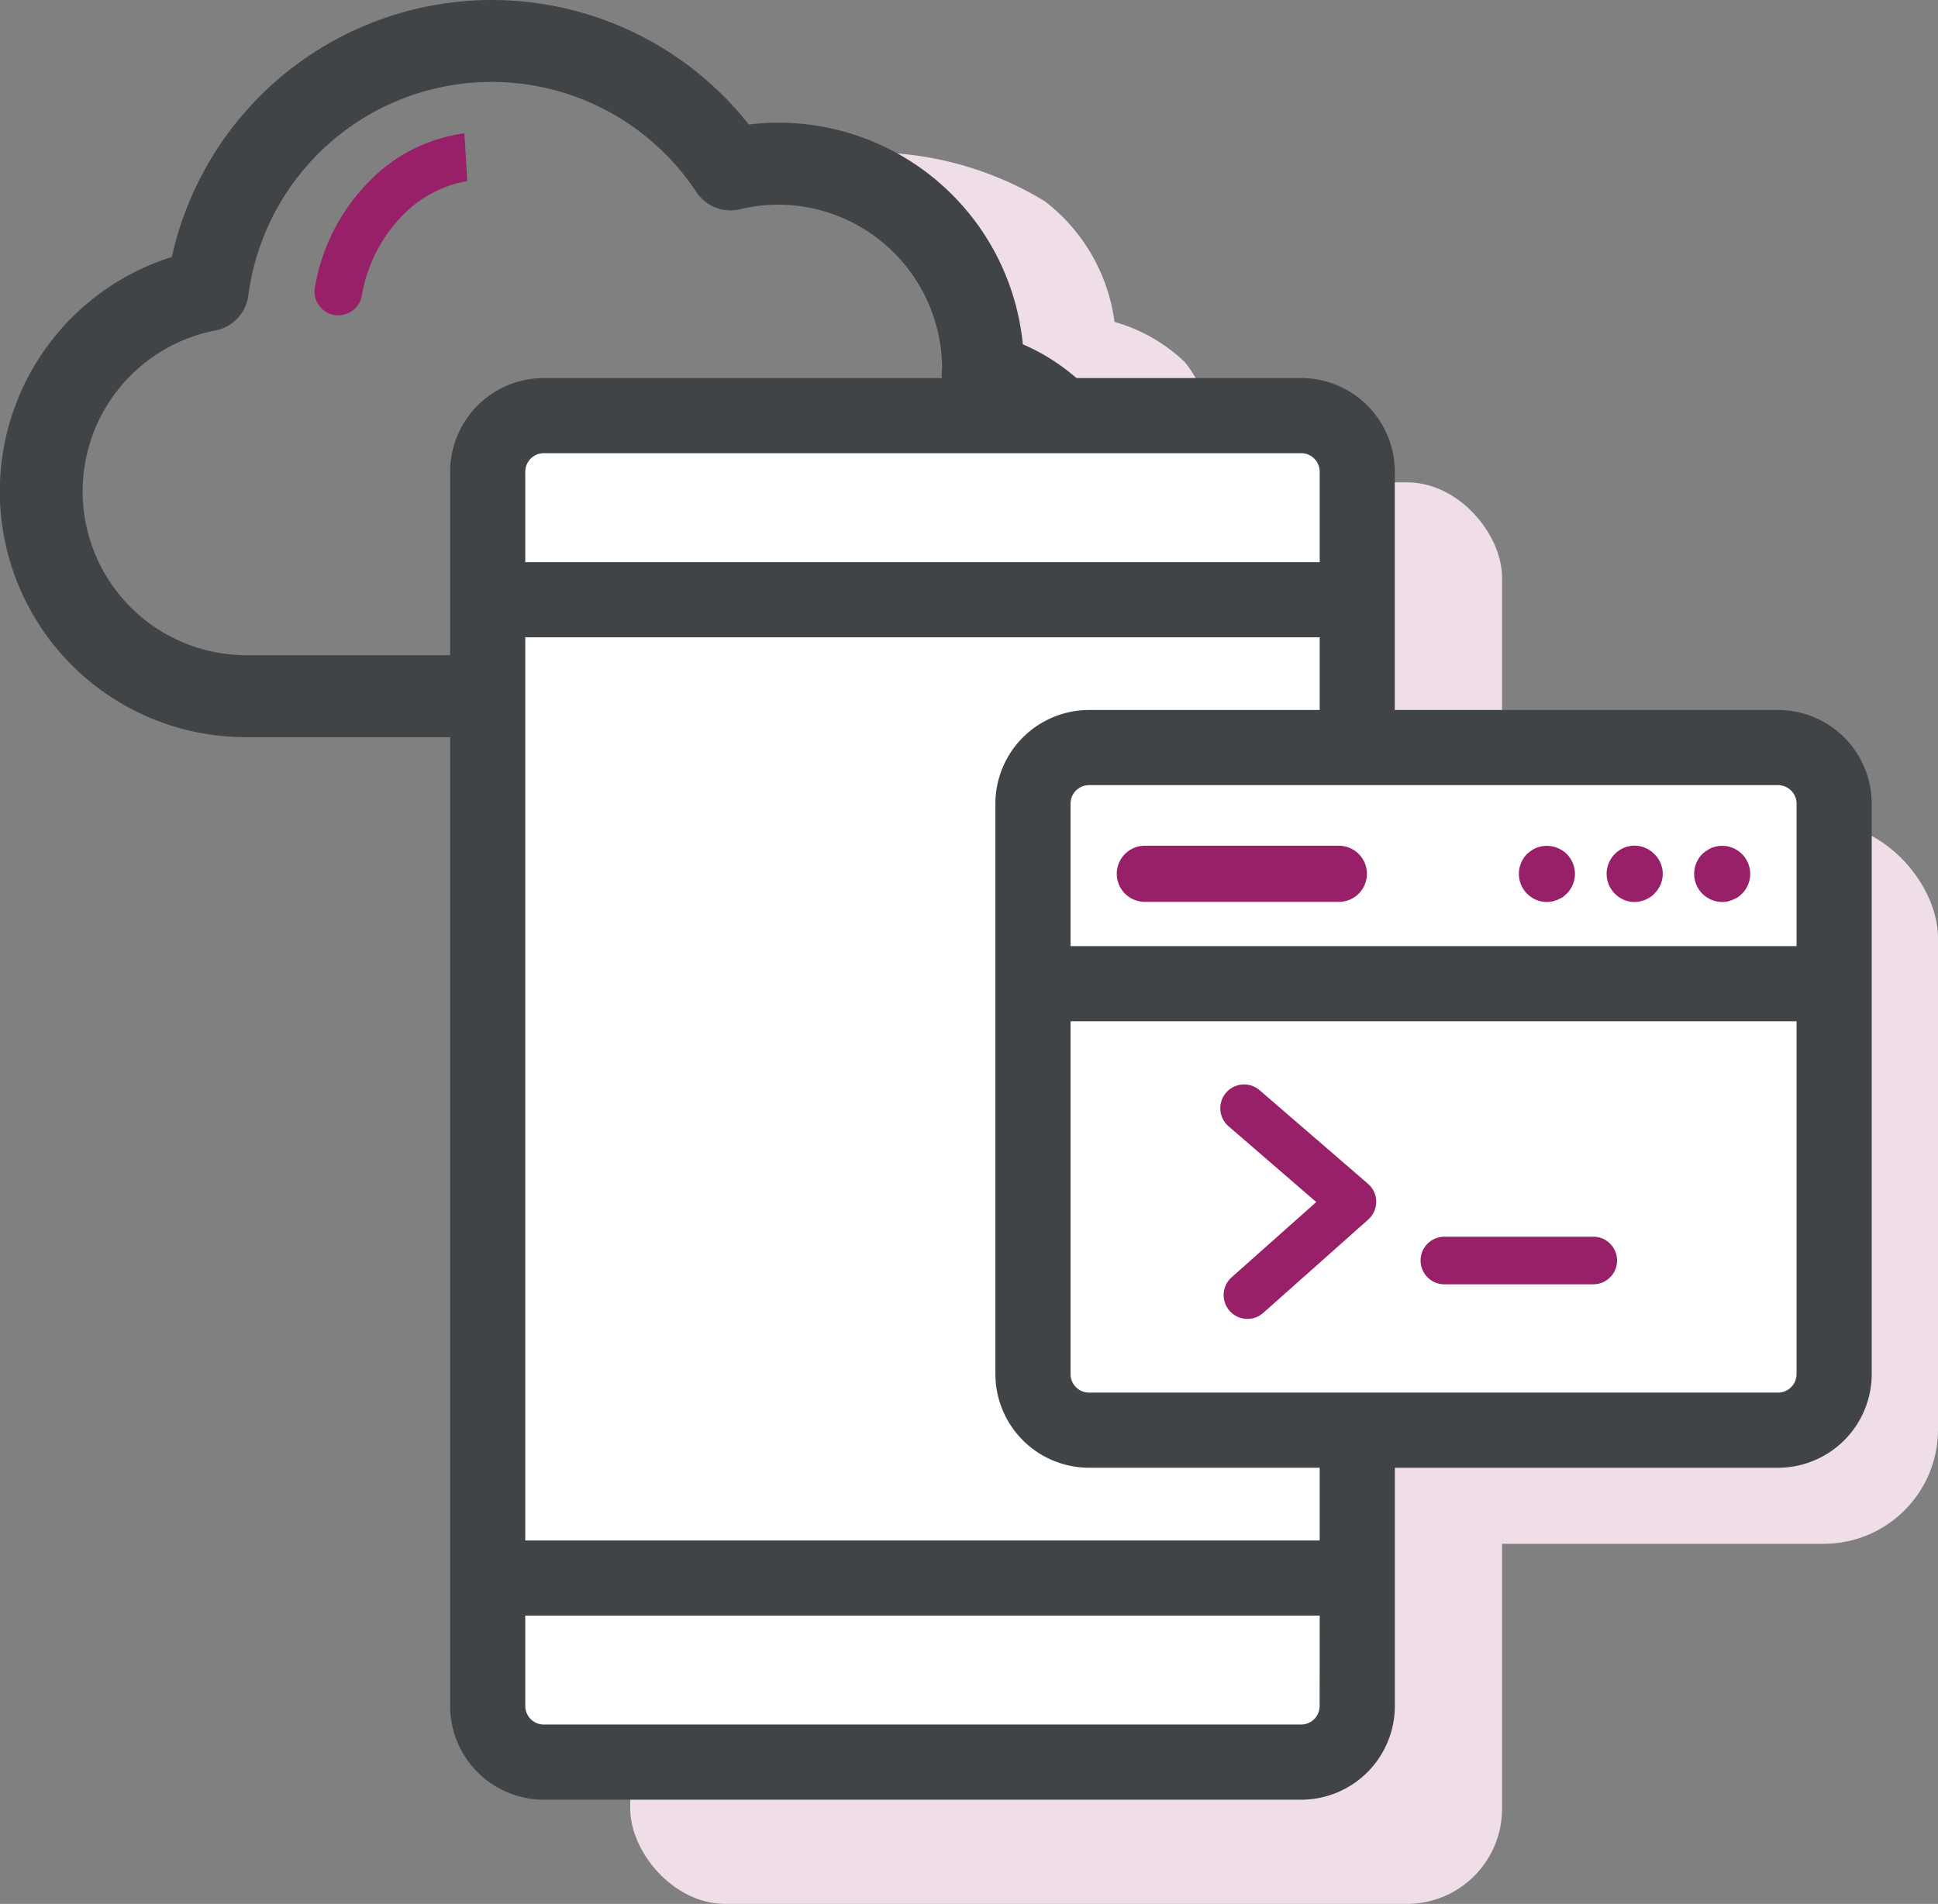
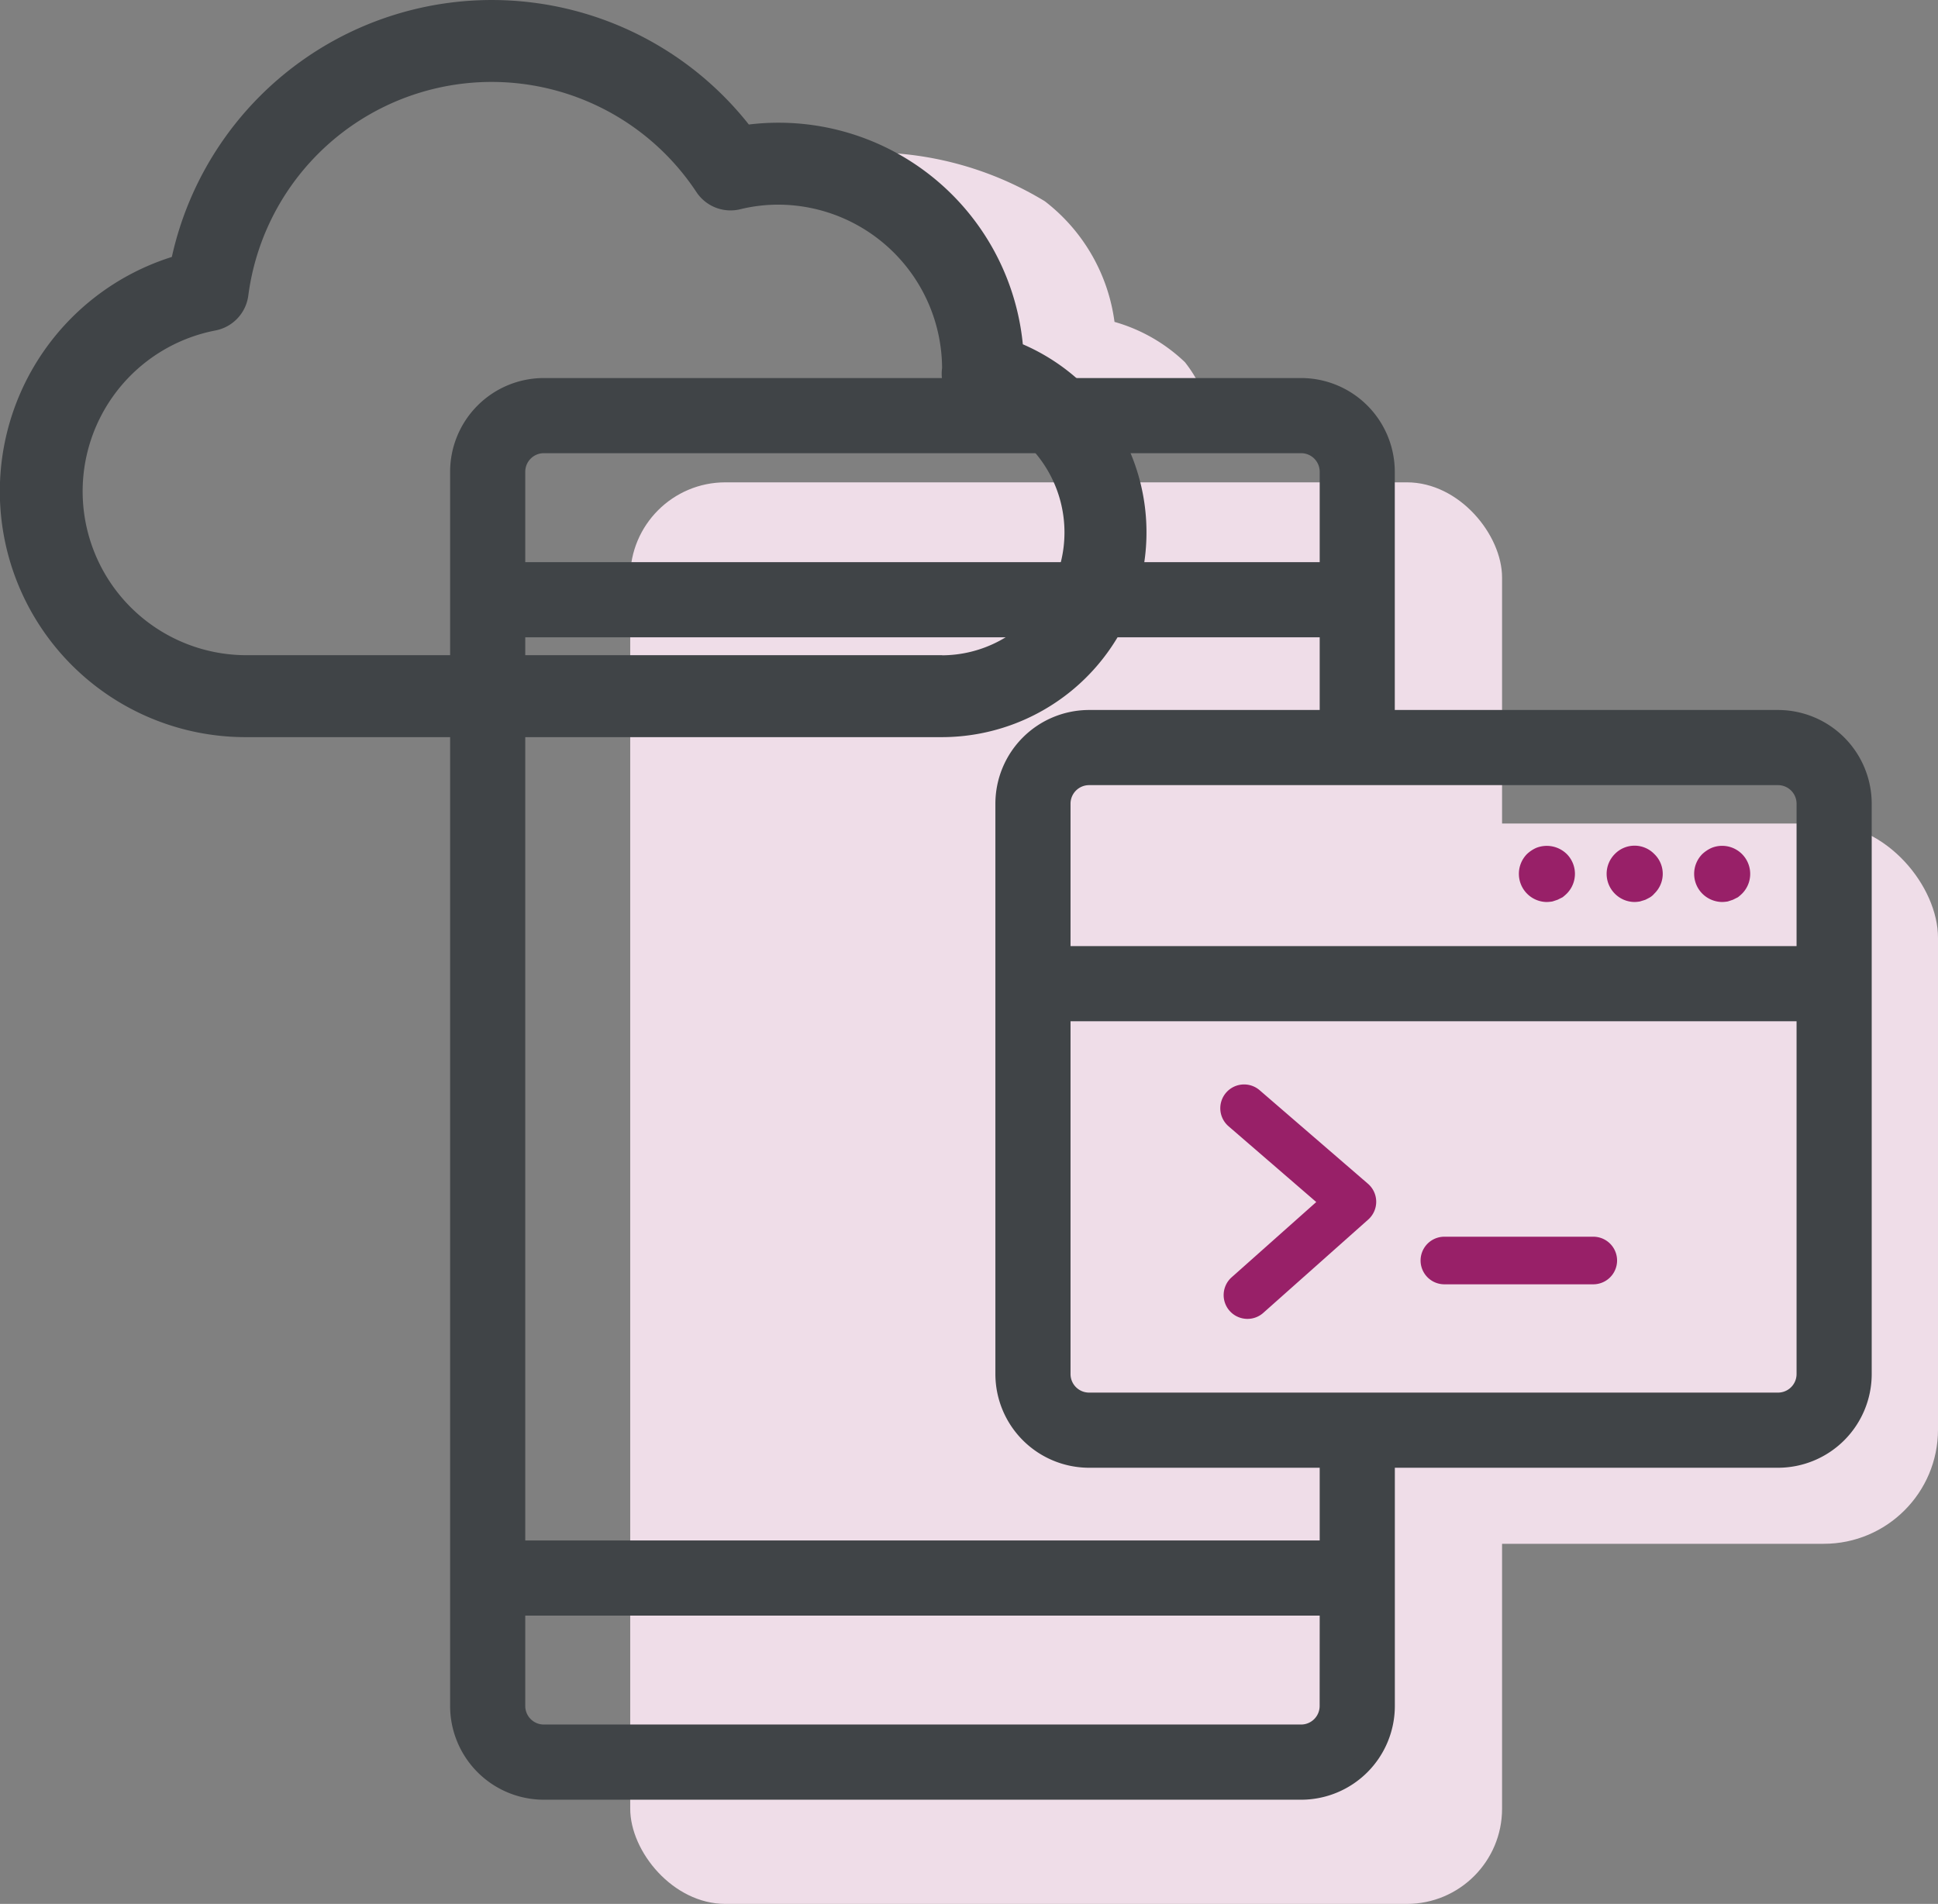
<svg xmlns="http://www.w3.org/2000/svg" width="101.796" height="100" viewBox="0 0 101.796 100">
  <rect x="0" y="0" width="101.796" height="100" fill="#808080" stroke="none" />
  <g transform="translate(-605.749 -727.553)">
    <path d="M3517.962,987.64a17.637,17.637,0,0,1,7.879,2.52,9.577,9.577,0,0,1,3.659,6.336,8.837,8.837,0,0,1,3.7,2.117,6.958,6.958,0,0,1,1.469,3.7l-12.854-.641v-5.71l-3.857-7.265Z" transform="translate(-2865.21 -252.036)" fill="#efdde8" />
    <rect width="45.795" height="74.666" rx="5" transform="translate(638.852 752.887)" fill="#efdde8" />
    <rect width="45.795" height="37.831" rx="6" transform="translate(661.75 770.807)" fill="#efdde8" />
    <g transform="translate(605.749 727.553)">
      <g transform="translate(0 0)">
        <path d="M55.724,25.086A12.893,12.893,0,0,0,41.333,13.544,17.211,17.211,0,0,0,11.025,20.5,12.908,12.908,0,0,0,14.91,45.721H51.484a10.757,10.757,0,0,0,4.24-20.634Zm-4.24,16.331H14.91A8.606,8.606,0,0,1,13.3,24.364a2.151,2.151,0,0,0,1.743-1.848,12.891,12.891,0,0,1,23.532-5.43,2.151,2.151,0,0,0,2.308.908,8.39,8.39,0,0,1,1.994-.241,8.625,8.625,0,0,1,8.606,8.586,2.151,2.151,0,0,0,1.6,2.384,6.454,6.454,0,0,1-1.6,12.7Z" transform="translate(-1.999 -7.004)" fill="#404447" />
-         <path d="M16.851,15.6a1.251,1.251,0,0,1-1.24-1.417,10.4,10.4,0,0,1,2.942-5.7,8.528,8.528,0,0,1,4.92-2.442l.15,2.5h.015a6.266,6.266,0,0,0-3.388,1.783,7.97,7.97,0,0,0-2.162,4.2A1.25,1.25,0,0,1,16.851,15.6Z" transform="translate(0.921 0.963)" fill="#982068" />
      </g>
    </g>
    <g transform="translate(629.892 747.909)">
-       <rect width="42.809" height="68.693" transform="translate(2.987 2.987)" fill="#fff" />
-       <rect width="42.809" height="33.849" transform="translate(29.867 19.911)" fill="#fff" />
      <path d="M74.251,22.435H53.623V9.42A4.425,4.425,0,0,0,49.2,5H9.42A4.425,4.425,0,0,0,5,9.42v64.83a4.425,4.425,0,0,0,4.42,4.42H49.2a4.425,4.425,0,0,0,4.42-4.42V61.235H74.251a4.425,4.425,0,0,0,4.42-4.42V26.855A4.425,4.425,0,0,0,74.251,22.435Zm1.473,4.42v7.981H36.588V26.855a1.475,1.475,0,0,1,1.473-1.473H74.251A1.475,1.475,0,0,1,75.724,26.855ZM9.42,7.947H49.2A1.475,1.475,0,0,1,50.676,9.42v5.249H7.947V9.42A1.475,1.475,0,0,1,9.42,7.947ZM49.2,75.724H9.42a1.475,1.475,0,0,1-1.473-1.473V69H50.676v5.249A1.475,1.475,0,0,1,49.2,75.724Zm1.473-9.669H7.947V17.616H50.676v4.819H38.061a4.425,4.425,0,0,0-4.42,4.42v29.96a4.425,4.425,0,0,0,4.42,4.42H50.676Zm23.575-7.766H38.061a1.475,1.475,0,0,1-1.473-1.473V37.784H75.724V56.815A1.475,1.475,0,0,1,74.251,58.288Z" transform="translate(-5 -5)" fill="#404447" />
      <path d="M9.42,4.5H49.2a4.926,4.926,0,0,1,4.92,4.92V21.935H74.251a4.926,4.926,0,0,1,4.92,4.92v29.96a4.926,4.926,0,0,1-4.92,4.92H54.123V74.251a4.926,4.926,0,0,1-4.92,4.92H9.42a4.926,4.926,0,0,1-4.92-4.92V9.42A4.926,4.926,0,0,1,9.42,4.5Zm64.83,56.235a3.925,3.925,0,0,0,3.92-3.92V26.855a3.925,3.925,0,0,0-3.92-3.92H53.123V9.42A3.925,3.925,0,0,0,49.2,5.5H9.42A3.925,3.925,0,0,0,5.5,9.42v64.83a3.925,3.925,0,0,0,3.92,3.92H49.2a3.925,3.925,0,0,0,3.92-3.92V60.735ZM9.42,7.447H49.2A1.976,1.976,0,0,1,51.176,9.42v5.749H7.447V9.42A1.976,1.976,0,0,1,9.42,7.447Zm40.756,6.722V9.42a.975.975,0,0,0-.973-.973H9.42a.975.975,0,0,0-.973.973v4.749ZM7.447,17.116H51.176v5.819H38.061a3.925,3.925,0,0,0-3.92,3.92v29.96a3.925,3.925,0,0,0,3.92,3.92H51.176v5.82H7.447Zm42.729,1H8.447V65.555H50.176v-3.82H38.061a4.926,4.926,0,0,1-4.92-4.92V26.855a4.926,4.926,0,0,1,4.92-4.92H50.176ZM38.061,24.882H74.251a1.976,1.976,0,0,1,1.973,1.973v8.481H36.088V26.855A1.976,1.976,0,0,1,38.061,24.882Zm37.163,9.455V26.855a.975.975,0,0,0-.973-.973H38.061a.975.975,0,0,0-.973.973v7.481ZM36.088,37.284H76.224V56.815a1.976,1.976,0,0,1-1.973,1.973H38.061a1.976,1.976,0,0,1-1.973-1.973Zm39.136,1H37.088V56.815a.975.975,0,0,0,.973.973H74.251a.975.975,0,0,0,.973-.973ZM7.447,68.5H51.176v5.749A1.976,1.976,0,0,1,49.2,76.224H9.42a1.976,1.976,0,0,1-1.973-1.973Zm42.729,1H8.447v4.749a.975.975,0,0,0,.973.973H49.2a.975.975,0,0,0,.973-.973Z" transform="translate(-5 -5)" fill="#404447" />
-       <path d="M29.9,21.333a1.473,1.473,0,0,0,0,2.947H40.092a1.473,1.473,0,0,0,0-2.947Z" transform="translate(6.091 2.732)" fill="#982068" />
      <path d="M44.233,24.286a2.059,2.059,0,0,0,.295-.029l.265-.088.265-.132a2.505,2.505,0,0,0,.221-.192,1.475,1.475,0,0,0,0-2.077,1.5,1.5,0,0,0-1.606-.324,1.753,1.753,0,0,0-.486.324,1.481,1.481,0,0,0,1.046,2.519Z" transform="translate(12.876 2.734)" fill="#982068" />
      <path d="M47.363,24.286a1.838,1.838,0,0,0,.28-.029c.088-.029.192-.059.281-.088.088-.045.176-.088.25-.132a.933.933,0,0,0,.221-.192,1.442,1.442,0,0,0,0-2.077,1.446,1.446,0,0,0-2.078,0,1.475,1.475,0,0,0,0,2.077A1.473,1.473,0,0,0,47.363,24.286Z" transform="translate(14.358 2.734)" fill="#982068" />
      <path d="M50.483,24.286a2.059,2.059,0,0,0,.295-.029l.265-.088.265-.132a2.505,2.505,0,0,0,.221-.192,1.474,1.474,0,0,0-1.606-2.4,1.753,1.753,0,0,0-.486.324,1.475,1.475,0,0,0,0,2.077A1.5,1.5,0,0,0,50.483,24.286Z" transform="translate(15.835 2.734)" fill="#982068" />
      <path d="M29.619,40.473a1.25,1.25,0,0,1-.831-2.184l4.445-3.953-4.6-3.974a1.25,1.25,0,1,1,1.634-1.892l5.682,4.906a1.25,1.25,0,0,1,.014,1.88l-5.511,4.9A1.245,1.245,0,0,1,29.619,40.473Z" transform="translate(11.762 8.443)" fill="#982068" />
      <path d="M47.989,36.368H40.167a1.25,1.25,0,0,1,0-2.5h7.821a1.25,1.25,0,1,1,0,2.5Z" transform="translate(11.558 10.732)" fill="#982068" />
    </g>
  </g>
</svg>